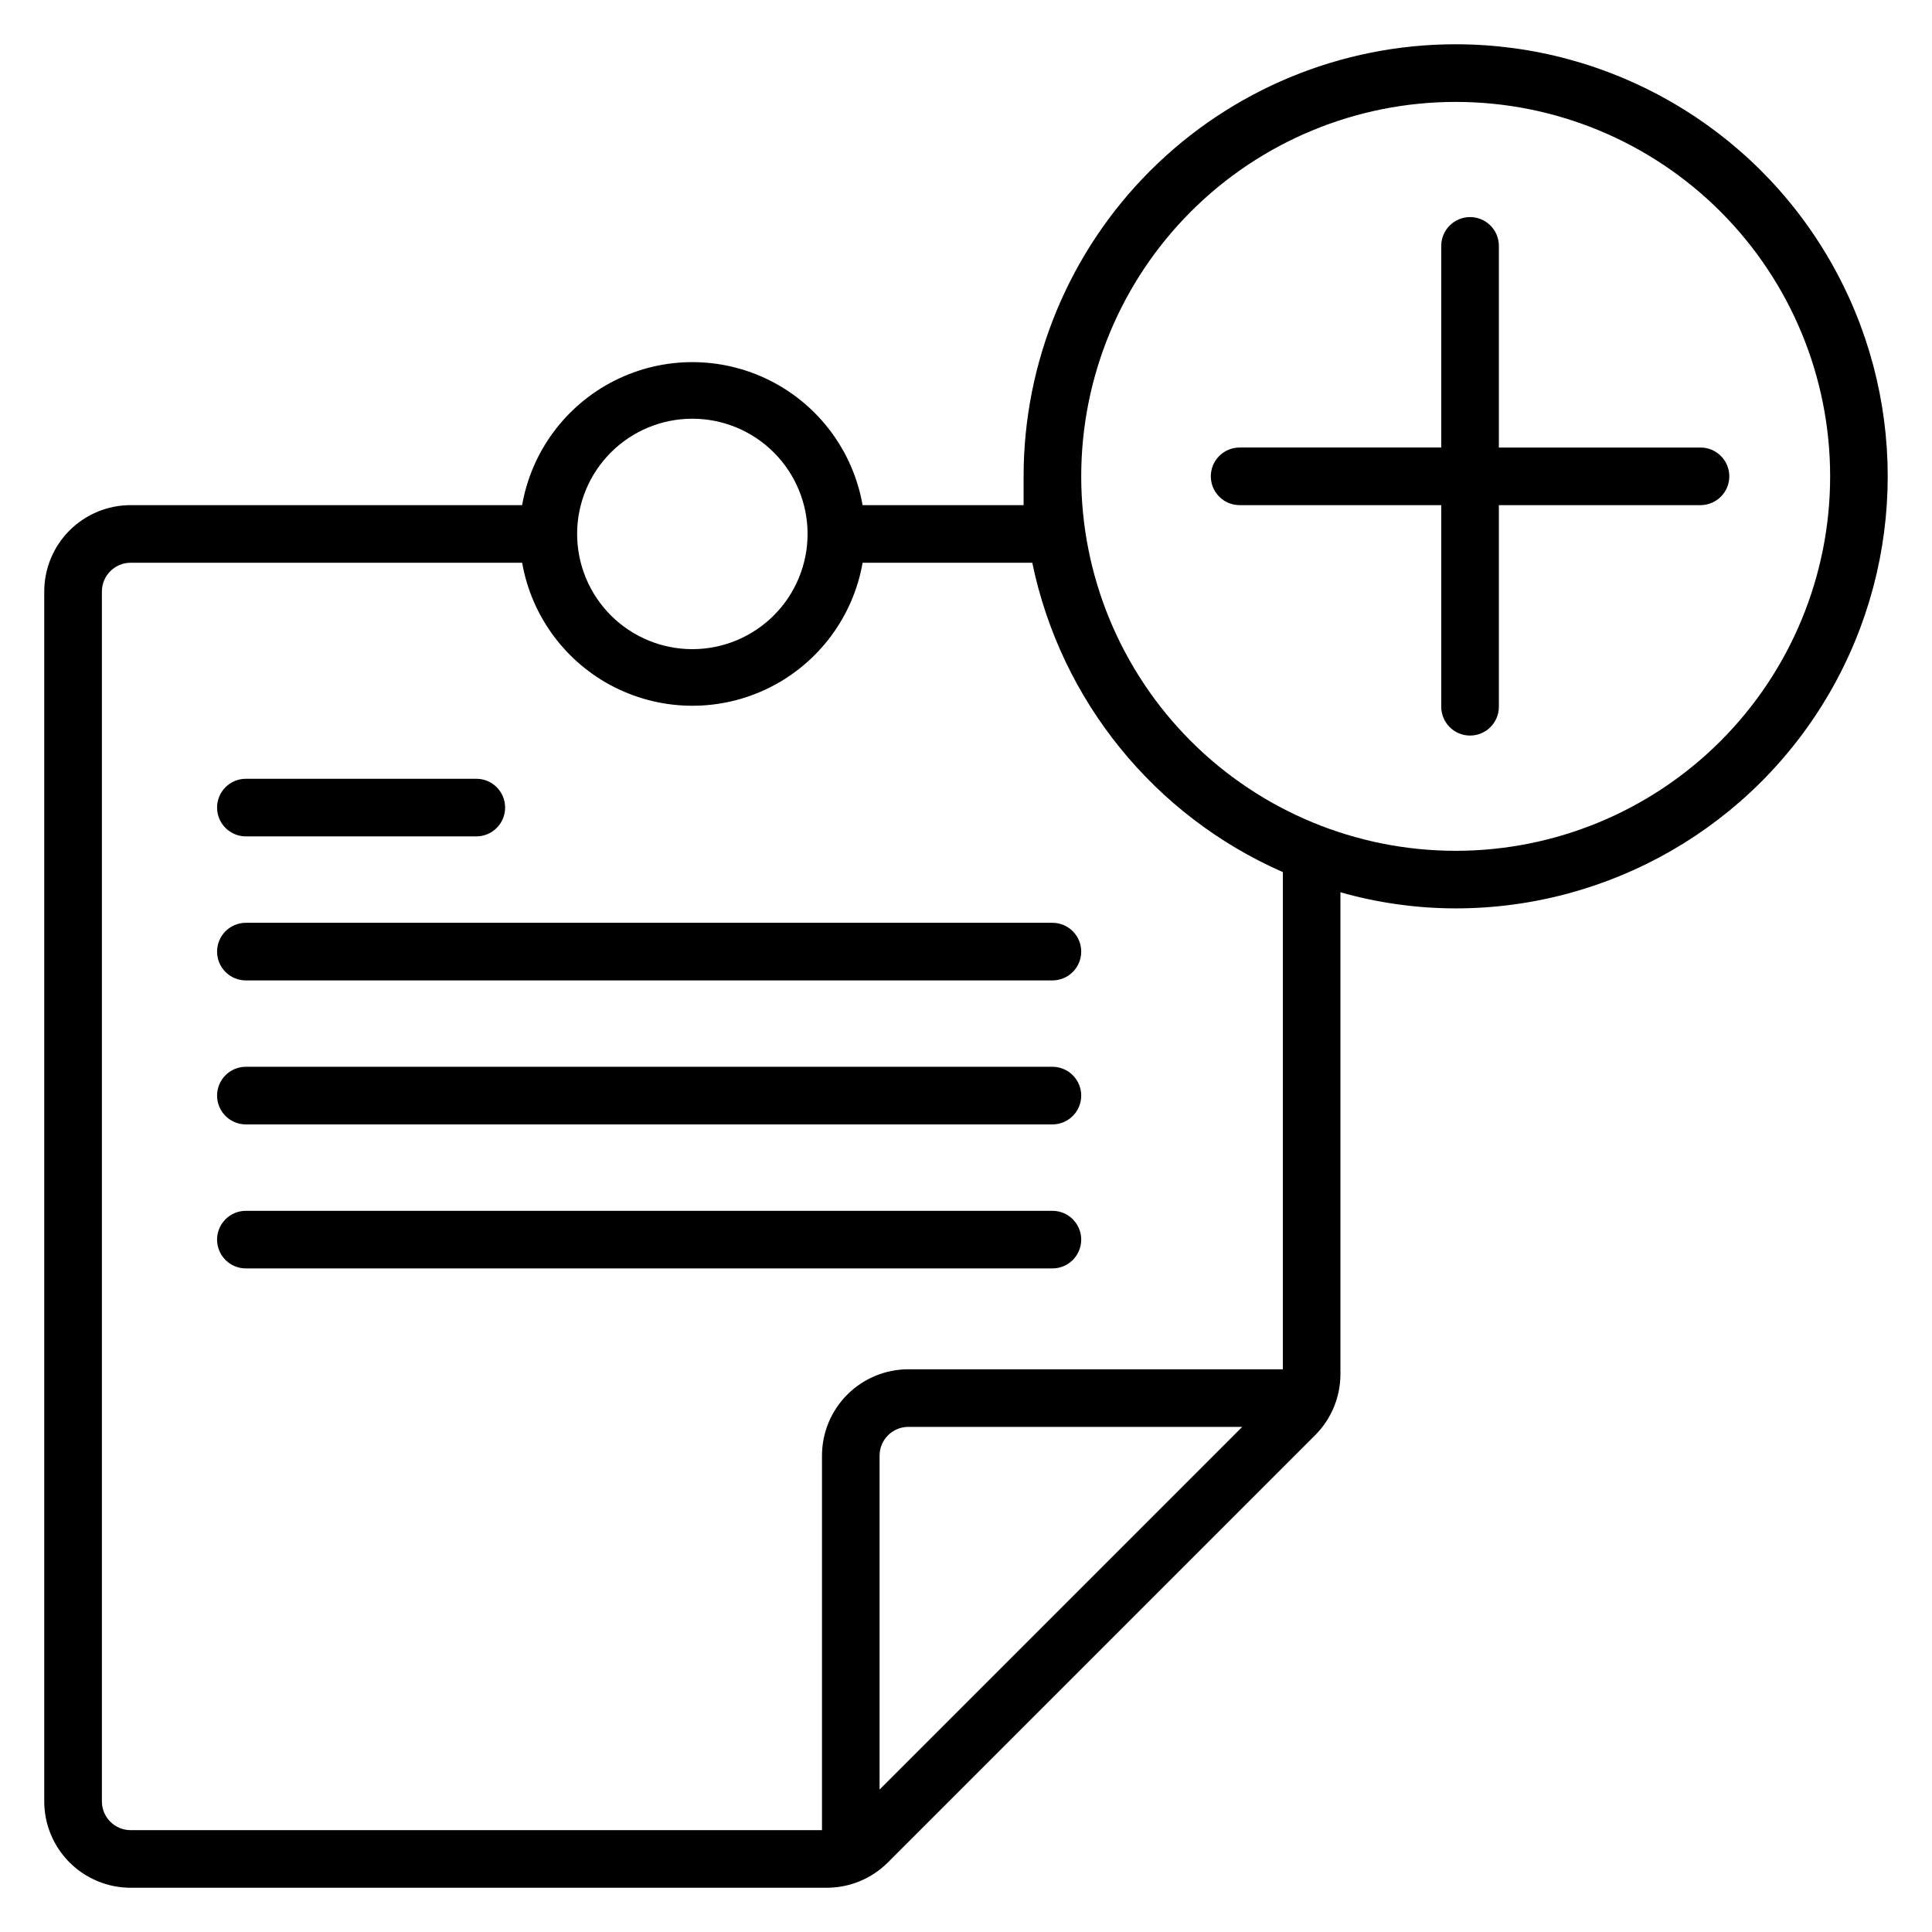
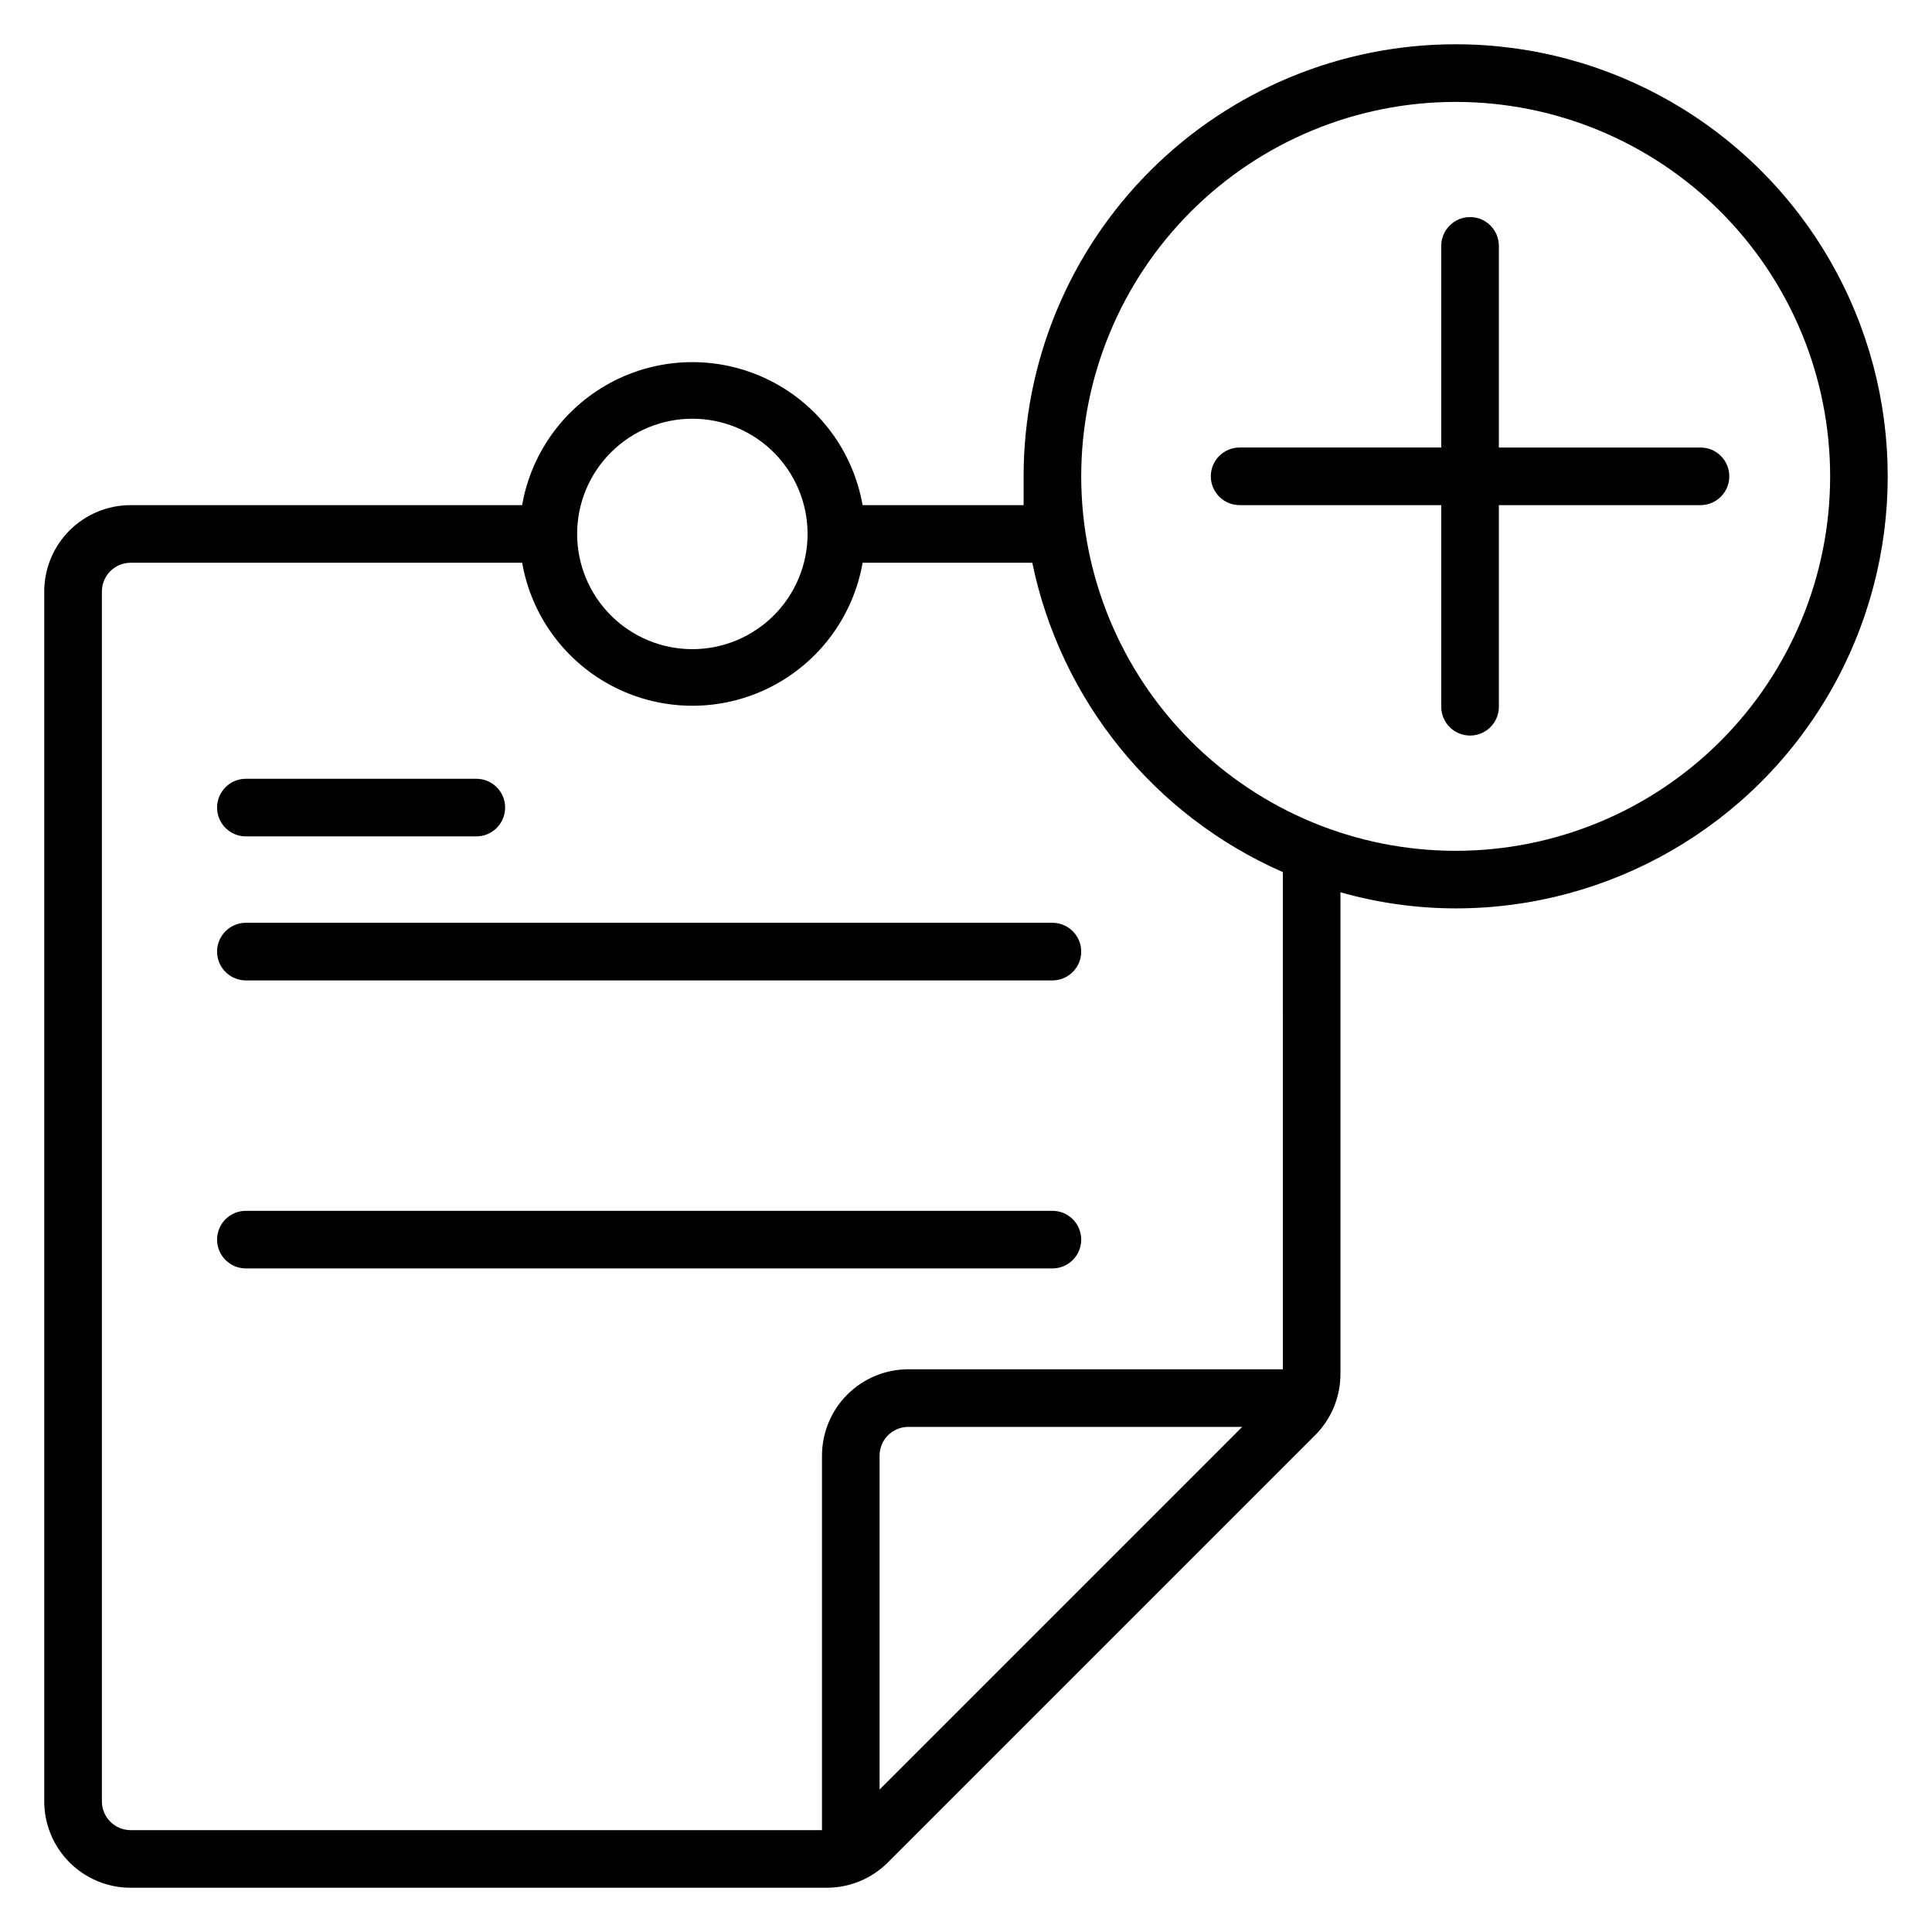
<svg xmlns="http://www.w3.org/2000/svg" fill="#000000" width="800px" height="800px" version="1.1" viewBox="144 144 512 512">
  <g>
    <path d="m529.77 155.73c-30.371 0-59.492 12.062-80.969 33.539-21.473 21.473-33.535 50.598-33.535 80.965v7.633h-42.672c-2.5-14.27-11.602-26.512-24.543-33.02-12.941-6.504-28.199-6.504-41.141 0-12.941 6.508-22.043 18.75-24.543 33.02h-103.74c-6.074 0-11.898 2.414-16.195 6.707-4.293 4.293-6.707 10.121-6.707 16.191v320.61c0 6.07 2.414 11.898 6.707 16.191 4.297 4.293 10.121 6.707 16.195 6.707h184.5c6.07-0.004 11.891-2.422 16.184-6.719l113.2-113.2c4.297-4.289 6.711-10.109 6.719-16.184v-127.71c9.934 2.824 20.207 4.262 30.535 4.273 40.906 0 78.707-21.824 99.16-57.25 20.453-35.426 20.453-79.074 0-114.5-20.453-35.426-58.254-57.25-99.16-57.25zm-202.29 99.234c8.098 0 15.863 3.219 21.59 8.945 5.727 5.727 8.945 13.492 8.945 21.59s-3.219 15.863-8.945 21.59c-5.727 5.727-13.492 8.945-21.59 8.945-8.098 0-15.863-3.219-21.59-8.945-5.727-5.727-8.945-13.492-8.945-21.59s3.219-15.863 8.945-21.59 13.492-8.945 21.59-8.945zm49.617 363.28v-88.469c0-4.219 3.418-7.637 7.633-7.637h88.473zm106.87-111.37h-99.234c-6.074 0-11.898 2.414-16.191 6.707-4.297 4.297-6.707 10.121-6.707 16.195v99.234h-183.2c-4.219 0-7.633-3.418-7.633-7.633v-320.61c0-4.215 3.414-7.633 7.633-7.633h103.74c2.5 14.27 11.602 26.512 24.543 33.02 12.941 6.504 28.199 6.504 41.141 0 12.941-6.508 22.043-18.75 24.543-33.02h44.961c7.551 36.473 32.301 67.027 66.41 81.984zm45.801-137.4h0.004c-26.32 0-51.562-10.457-70.172-29.066-18.609-18.609-29.066-43.852-29.066-70.168 0-26.32 10.457-51.562 29.066-70.172s43.852-29.062 70.172-29.062c26.316 0 51.559 10.453 70.168 29.062s29.066 43.852 29.066 70.172c0 26.316-10.457 51.559-29.066 70.168-18.609 18.609-43.852 29.066-70.168 29.066z" />
    <path d="m594.65 262.6h-53.434v-53.438c0-4.215-3.418-7.633-7.633-7.633-4.219 0-7.637 3.418-7.637 7.633v53.434h-53.434v0.004c-4.215 0-7.633 3.414-7.633 7.633 0 4.215 3.418 7.633 7.633 7.633h53.434v53.434c0 4.215 3.418 7.633 7.637 7.633 4.215 0 7.633-3.418 7.633-7.633v-53.434h53.434c4.215 0 7.633-3.418 7.633-7.633 0-4.219-3.418-7.633-7.633-7.633z" />
    <path d="m209.16 365.65h61.07c4.215 0 7.633-3.418 7.633-7.633 0-4.219-3.418-7.633-7.633-7.633h-61.07c-4.215 0-7.633 3.414-7.633 7.633 0 4.215 3.418 7.633 7.633 7.633z" />
    <path d="m422.9 388.55h-213.74c-4.215 0-7.633 3.418-7.633 7.637 0 4.215 3.418 7.633 7.633 7.633h213.74c4.215 0 7.633-3.418 7.633-7.633 0-4.219-3.418-7.637-7.633-7.637z" />
-     <path d="m422.9 426.71h-213.74c-4.215 0-7.633 3.418-7.633 7.633 0 4.219 3.418 7.637 7.633 7.637h213.74c4.215 0 7.633-3.418 7.633-7.637 0-4.215-3.418-7.633-7.633-7.633z" />
    <path d="m422.9 464.88h-213.74c-4.215 0-7.633 3.418-7.633 7.633s3.418 7.633 7.633 7.633h213.74c4.215 0 7.633-3.418 7.633-7.633s-3.418-7.633-7.633-7.633z" />
  </g>
</svg>